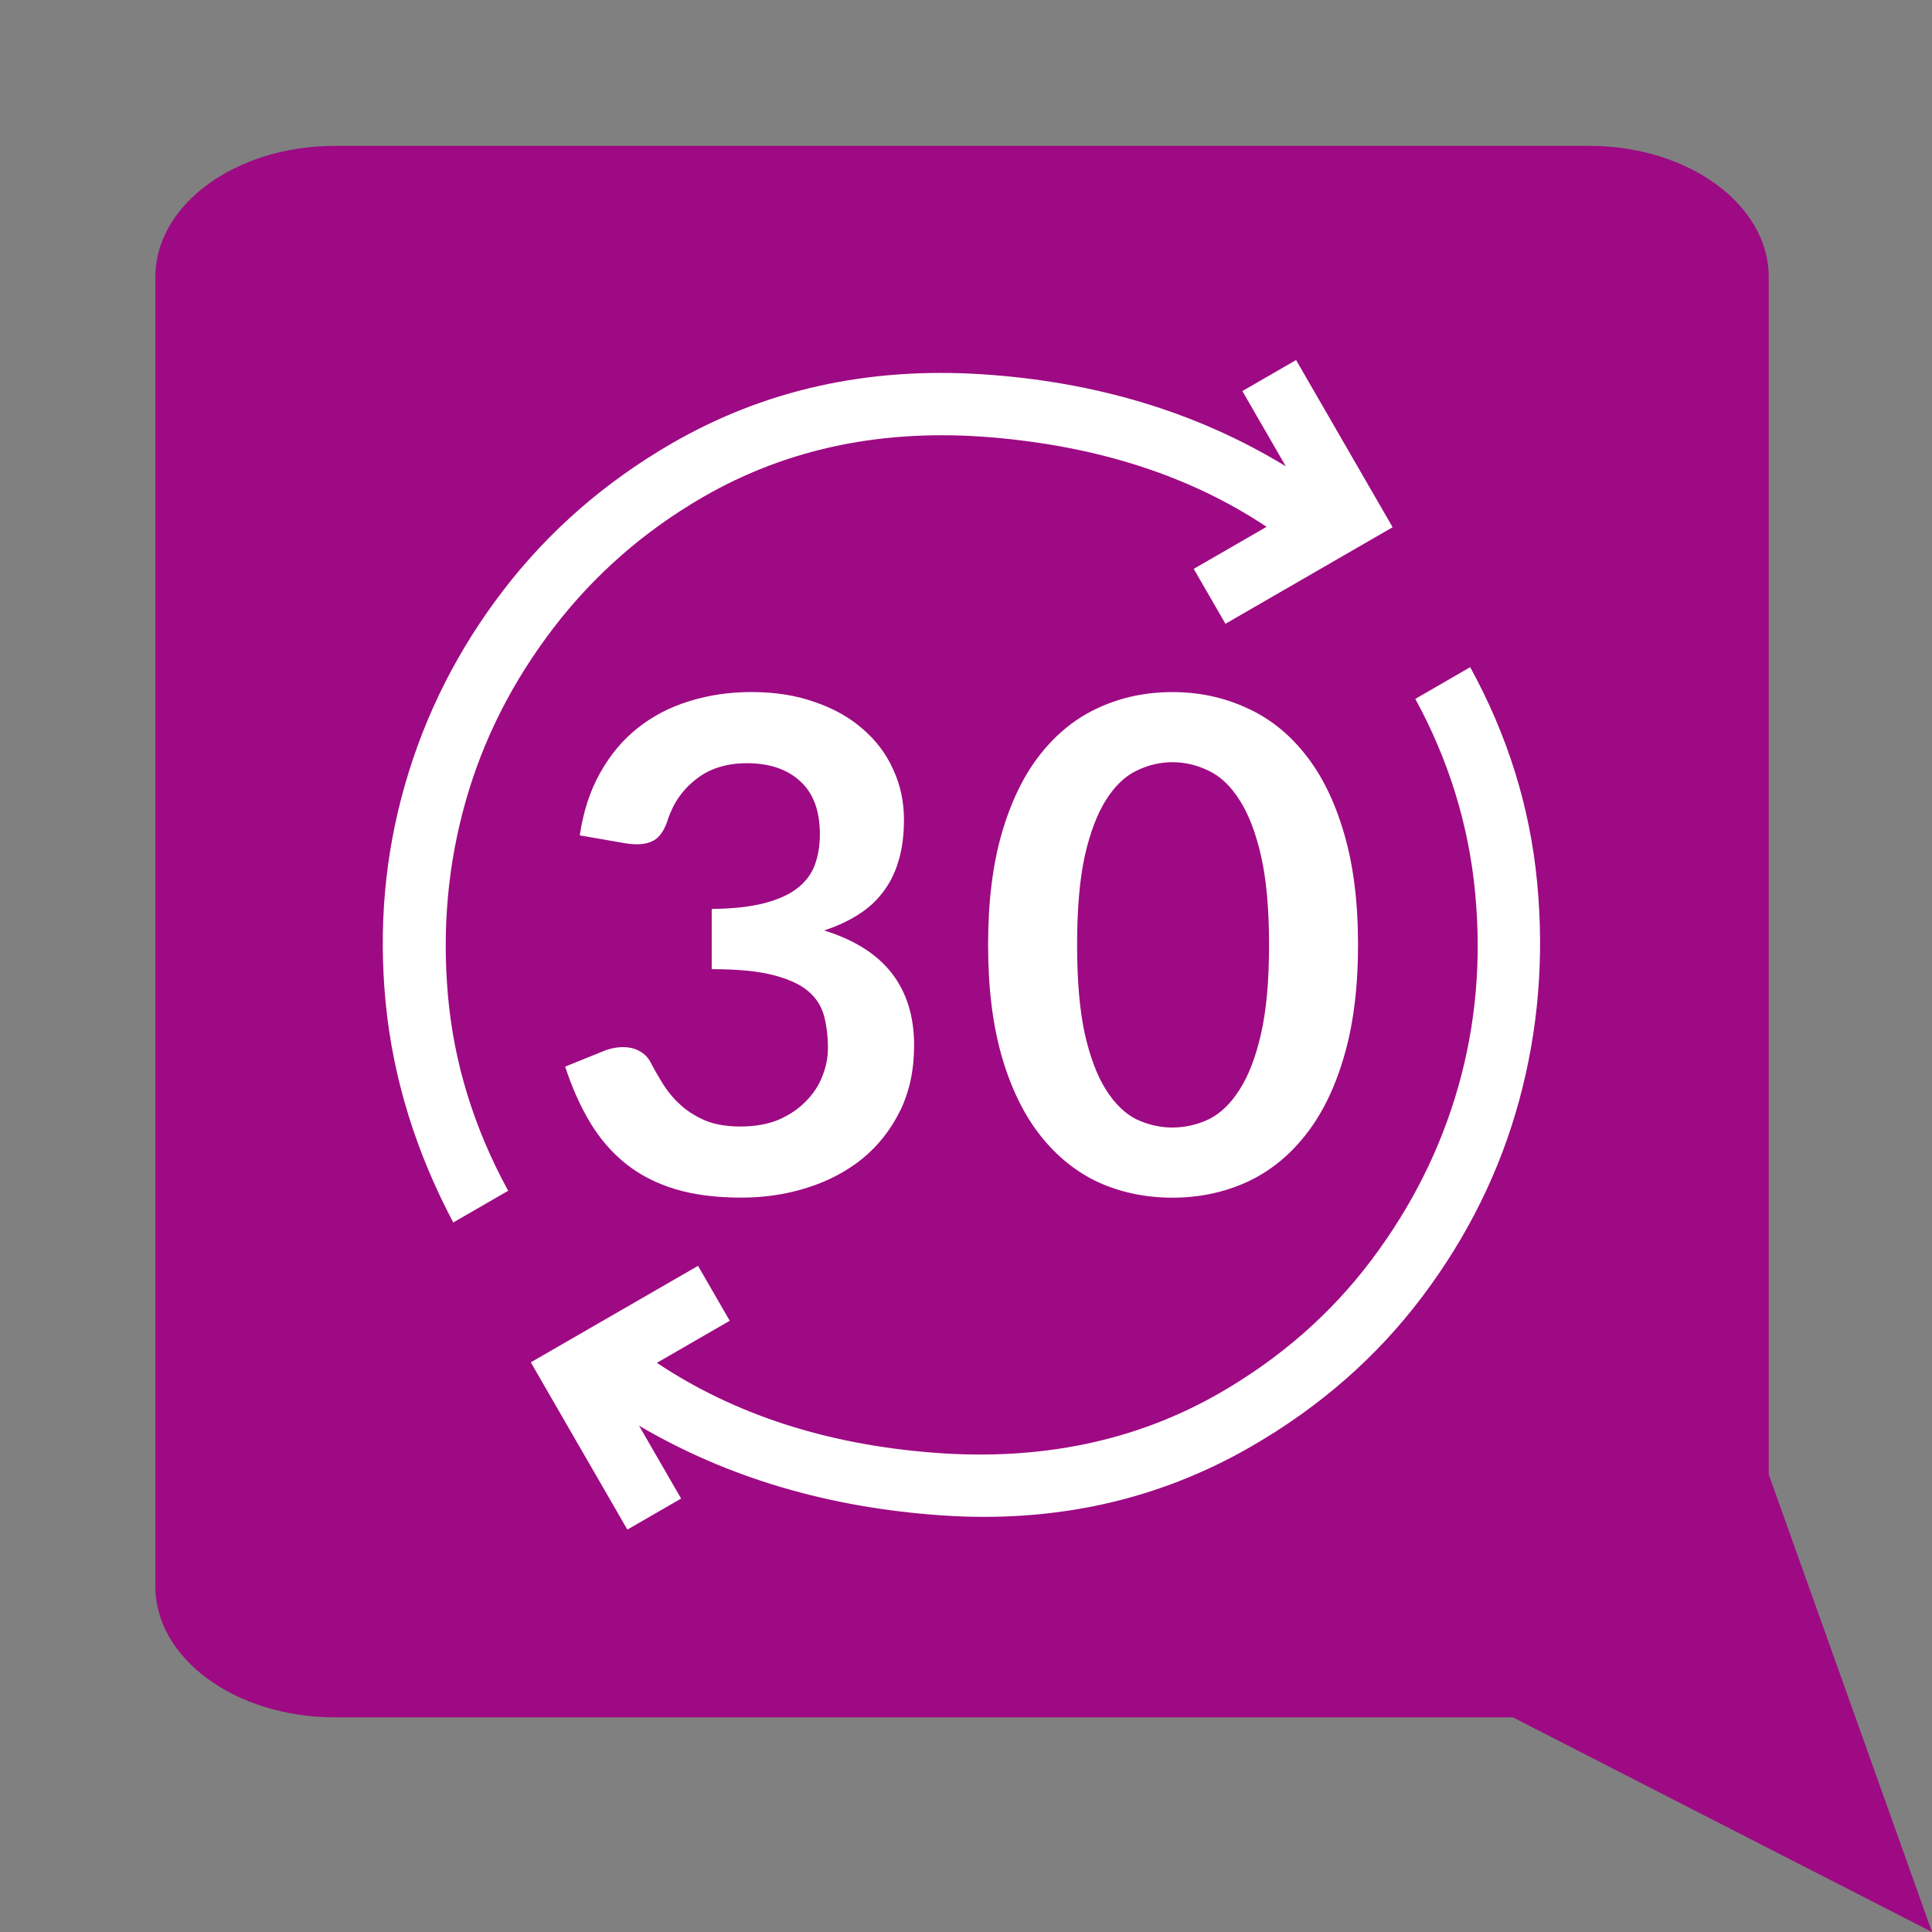
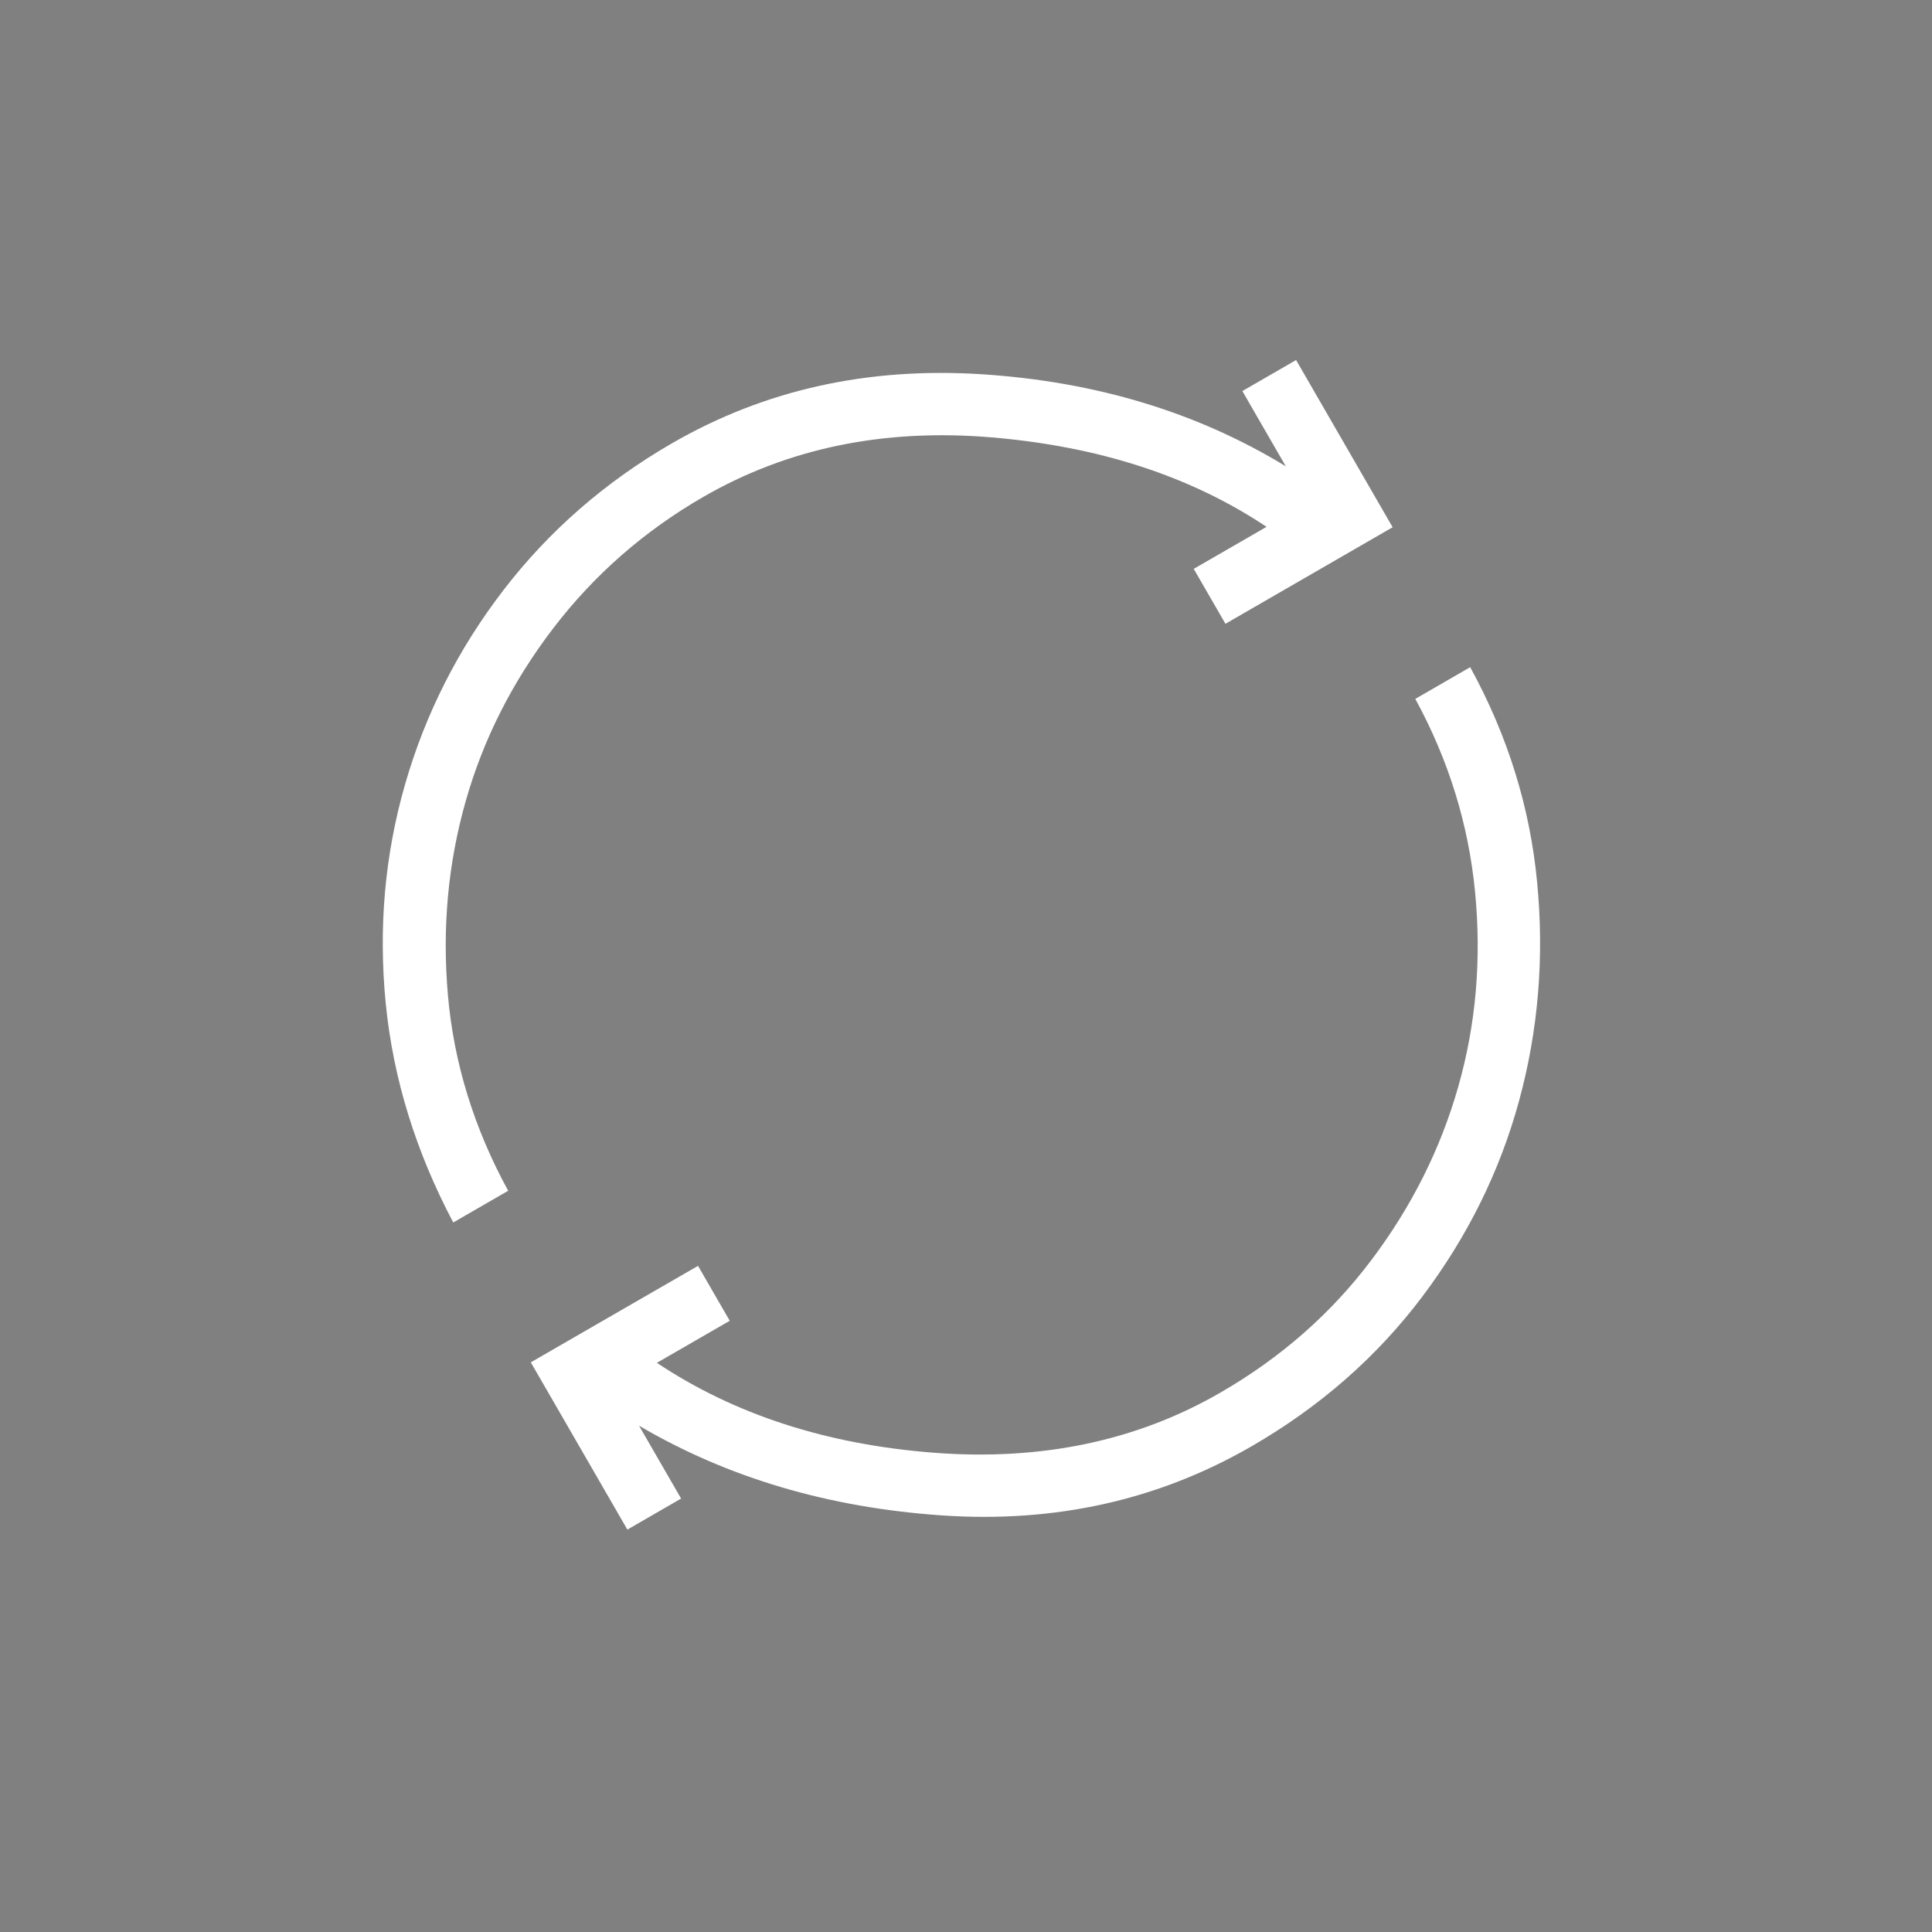
<svg xmlns="http://www.w3.org/2000/svg" width="70" height="70" version="1.1" viewBox="0 0 70 70">
  <rect x="0" y="0" width="70" height="70" fill="#808080" stroke="none" />
-   <path d="m12.137 5.285c-3.594 0-6.508 2.127-6.508 4.748v47.445c0 2.622 2.914 4.745 6.508 4.745h42.677l6.822 3.495 8.364 4.282-3.157-8.853-2.759-7.726v-43.388c0-2.621-2.912-4.748-6.506-4.748z" fill="#9e0a83" />
  <path d="m24.353 16.058c-2.423 1.399-4.458 3.173-6.106 5.315-1.647 2.143-2.838 4.494-3.573 7.053-0.735 2.559-0.966 5.203-0.698 7.933 0.271 2.728 1.091 5.37 2.446 7.934l1.99-1.149c-1.245-2.281-1.968-4.643-2.182-7.077-0.214-2.434 0.001-4.78 0.642-7.035 0.639-2.255 1.701-4.346 3.181-6.279 1.481-1.932 3.29-3.515 5.425-4.747 3.058-1.766 6.537-2.486 10.436-2.16 3.9 0.326 7.225 1.407 9.976 3.242l-2.639 1.523 1.149 1.99 6.058-3.498-3.498-6.058-1.947 1.124 1.574 2.726c-3.207-1.956-6.878-3.068-11.013-3.335-4.135-0.266-7.875 0.566-11.221 2.498zm26.926 9.264c1.212 2.223 1.931 4.559 2.166 7 0.235 2.441 0.034 4.787-0.607 7.041-0.639 2.255-1.69 4.352-3.148 6.289-1.458 1.937-3.283 3.541-5.476 4.807-3.029 1.749-6.485 2.474-10.368 2.177-3.883-0.297-7.232-1.382-10.046-3.258l2.64-1.524-1.149-1.99-6.059 3.496 3.499 6.06 1.947-1.124-1.524-2.64c3.202 1.882 6.857 2.966 10.963 3.249 4.106 0.283 7.846-0.55 11.221-2.498 2.481-1.432 4.543-3.238 6.188-5.419 1.645-2.181 2.817-4.55 3.514-7.107 0.697-2.557 0.914-5.192 0.654-7.907-0.257-2.717-1.064-5.318-2.426-7.801z" fill="#fff" stroke-width=".121" />
-   <path transform="scale(1.01 .99)" d="m26.97 25.328q1.252 0 2.253 0.363 1.014 0.351 1.728 0.989 0.714 0.626 1.089 1.477 0.388 0.851 0.388 1.84 0 0.864-0.2 1.527-0.188 0.651-0.563 1.139-0.363 0.488-0.901 0.826-0.526 0.338-1.202 0.563 1.627 0.513 2.429 1.565 0.801 1.052 0.801 2.642 0 1.352-0.501 2.391-0.501 1.039-1.352 1.753-0.851 0.701-1.978 1.064-1.114 0.363-2.366 0.363-1.365 0-2.379-0.313-1.014-0.313-1.765-0.926t-1.277-1.502q-0.526-0.889-0.901-2.053l1.365-0.563q0.351-0.15 0.714-0.15 0.326 0 0.576 0.138 0.263 0.138 0.401 0.401 0.225 0.438 0.488 0.864 0.275 0.426 0.651 0.764 0.376 0.326 0.876 0.538 0.513 0.2 1.214 0.2 0.789 0 1.377-0.25 0.588-0.263 0.977-0.676 0.401-0.413 0.588-0.914 0.2-0.513 0.2-1.027 0-0.651-0.138-1.177-0.138-0.538-0.576-0.914-0.438-0.376-1.264-0.588-0.814-0.213-2.191-0.213v-2.203q1.139-0.013 1.89-0.213 0.751-0.2 1.189-0.551 0.451-0.363 0.626-0.864t0.175-1.102q0-1.29-0.701-1.94-0.701-0.664-1.915-0.664-1.102 0-1.828 0.588-0.726 0.576-1.014 1.49-0.15 0.476-0.413 0.689-0.263 0.2-0.689 0.2-0.2 0-0.426-0.038l-1.627-0.288q0.188-1.302 0.726-2.279 0.538-0.989 1.34-1.64 0.814-0.664 1.853-0.989 1.052-0.338 2.253-0.338zm21.747 9.252q0 2.366-0.513 4.119-0.501 1.74-1.402 2.879-0.889 1.139-2.116 1.703-1.214 0.551-2.629 0.551t-2.629-0.551q-1.202-0.563-2.091-1.703-0.889-1.139-1.39-2.879-0.501-1.753-0.501-4.119 0-2.379 0.501-4.119t1.39-2.879q0.889-1.139 2.091-1.69 1.214-0.563 2.629-0.563t2.629 0.563q1.227 0.551 2.116 1.69 0.901 1.139 1.402 2.879 0.513 1.74 0.513 4.119zm-3.192 0q0-1.966-0.288-3.255t-0.776-2.053q-0.476-0.764-1.102-1.064-0.626-0.313-1.302-0.313-0.664 0-1.29 0.313-0.613 0.3-1.089 1.064-0.476 0.764-0.764 2.053-0.275 1.29-0.275 3.255t0.275 3.255q0.288 1.29 0.764 2.053 0.476 0.764 1.089 1.077 0.626 0.3 1.29 0.3 0.676 0 1.302-0.3 0.626-0.313 1.102-1.077 0.488-0.764 0.776-2.053t0.288-3.255z" fill="#fff" stroke-width=".605" aria-label="30" />
</svg>